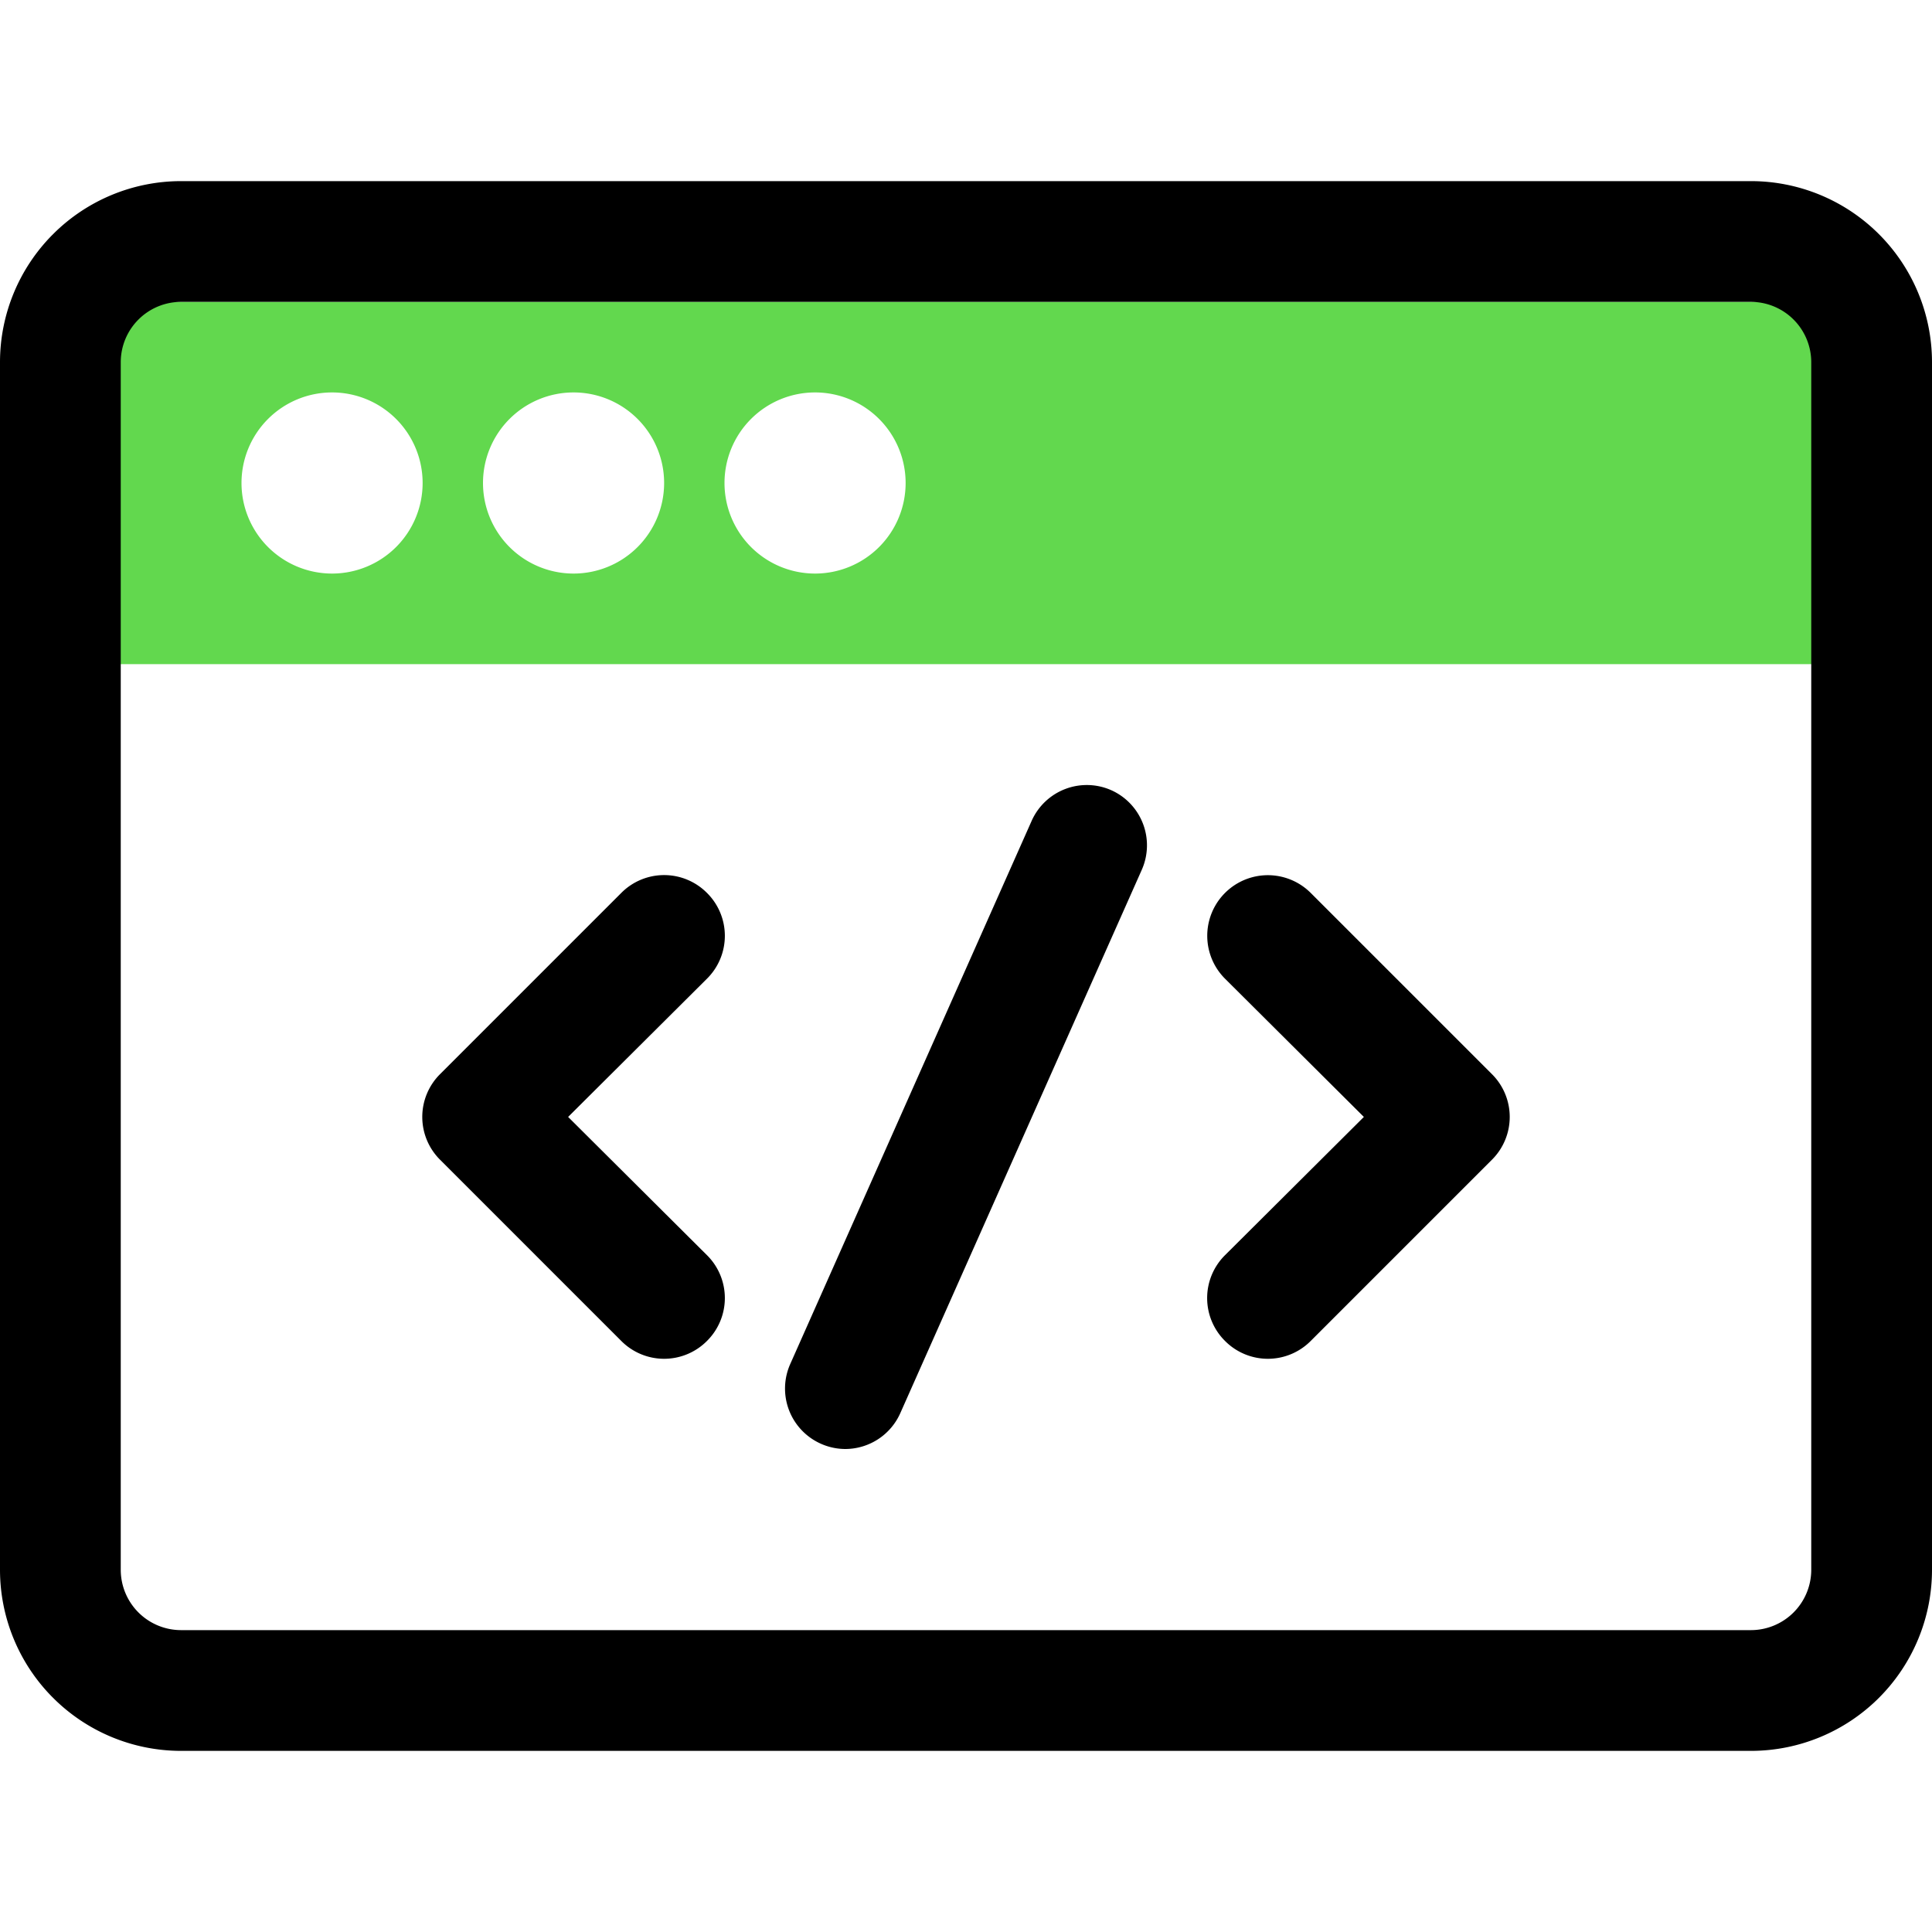
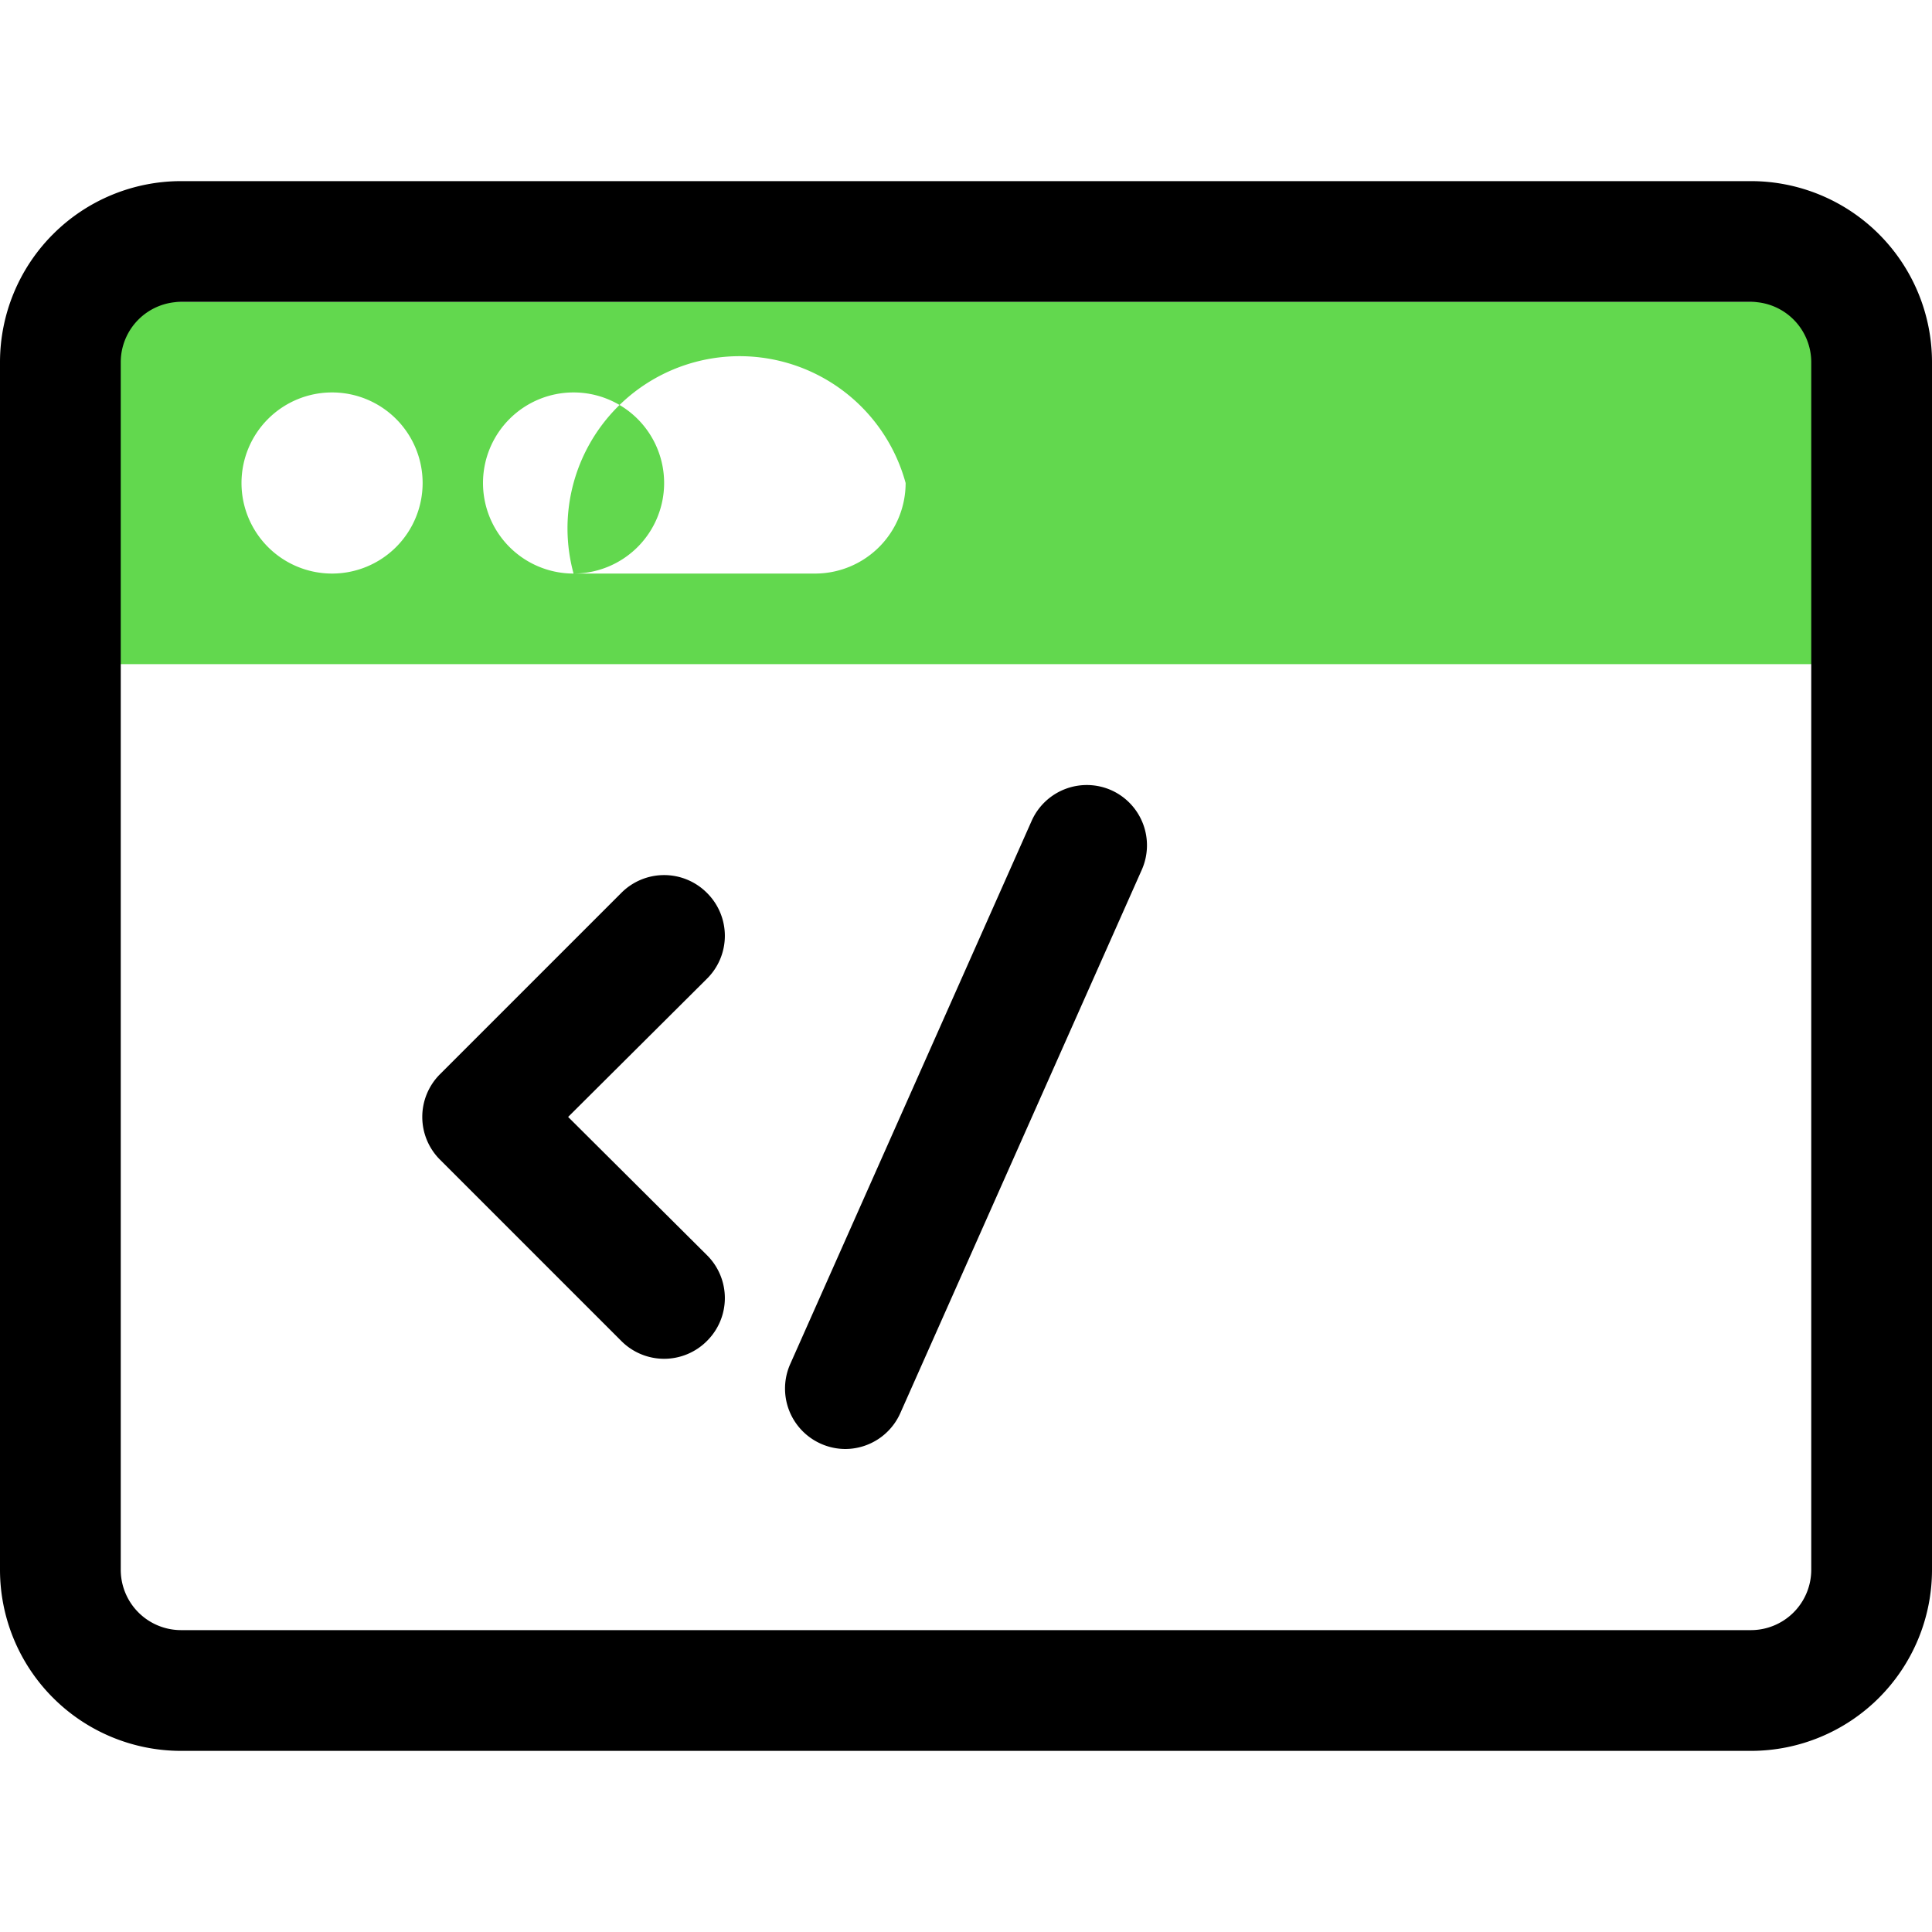
<svg xmlns="http://www.w3.org/2000/svg" id="Icons" width="32" height="32" viewBox="0 0 32 32">
  <defs>
    <style>.cls-1{fill:#62d84e;}.cls-2{fill:none;}</style>
  </defs>
-   <path class="cls-1" d="M1,5v6H31V5ZM5.5,9.5A1.5,1.5,0,1,1,7,8,1.5,1.5,0,0,1,5.5,9.5Zm4,0A1.5,1.5,0,1,1,11,8,1.5,1.5,0,0,1,9.5,9.5Zm4,0A1.5,1.5,0,1,1,15,8,1.5,1.5,0,0,1,13.5,9.5Z" />
+   <path class="cls-1" d="M1,5v6H31V5ZM5.5,9.5A1.5,1.5,0,1,1,7,8,1.5,1.5,0,0,1,5.5,9.5Zm4,0A1.5,1.5,0,1,1,11,8,1.5,1.5,0,0,1,9.5,9.5ZA1.5,1.5,0,1,1,15,8,1.5,1.5,0,0,1,13.5,9.5Z" />
  <path d="M29,3H3A3,3,0,0,0,0,6V26a3,3,0,0,0,3,3H29a3,3,0,0,0,3-3V6A3,3,0,0,0,29,3Zm1,23a1,1,0,0,1-1,1H3a1,1,0,0,1-1-1V6A1,1,0,0,1,3,5H29a1,1,0,0,1,1,1Z" />
-   <path d="M21.71,14.79a1,1,0,0,0-1.42,1.42l2.3,2.29-2.3,2.29a1,1,0,0,0,0,1.42,1,1,0,0,0,1.42,0l3-3a1,1,0,0,0,0-1.42Z" />
  <path d="M11.71,14.79a1,1,0,0,0-1.42,0l-3,3a1,1,0,0,0,0,1.42l3,3a1,1,0,0,0,1.42,0,1,1,0,0,0,0-1.42L9.41,18.5l2.3-2.29A1,1,0,0,0,11.71,14.79Z" />
  <path d="M18.41,13.09a1,1,0,0,0-1.32.5l-4,9a1,1,0,0,0,.5,1.32A1,1,0,0,0,14,24a1,1,0,0,0,.91-.59l4-9A1,1,0,0,0,18.41,13.09Z" />
-   <rect class="cls-2" width="32" height="32" />
</svg>